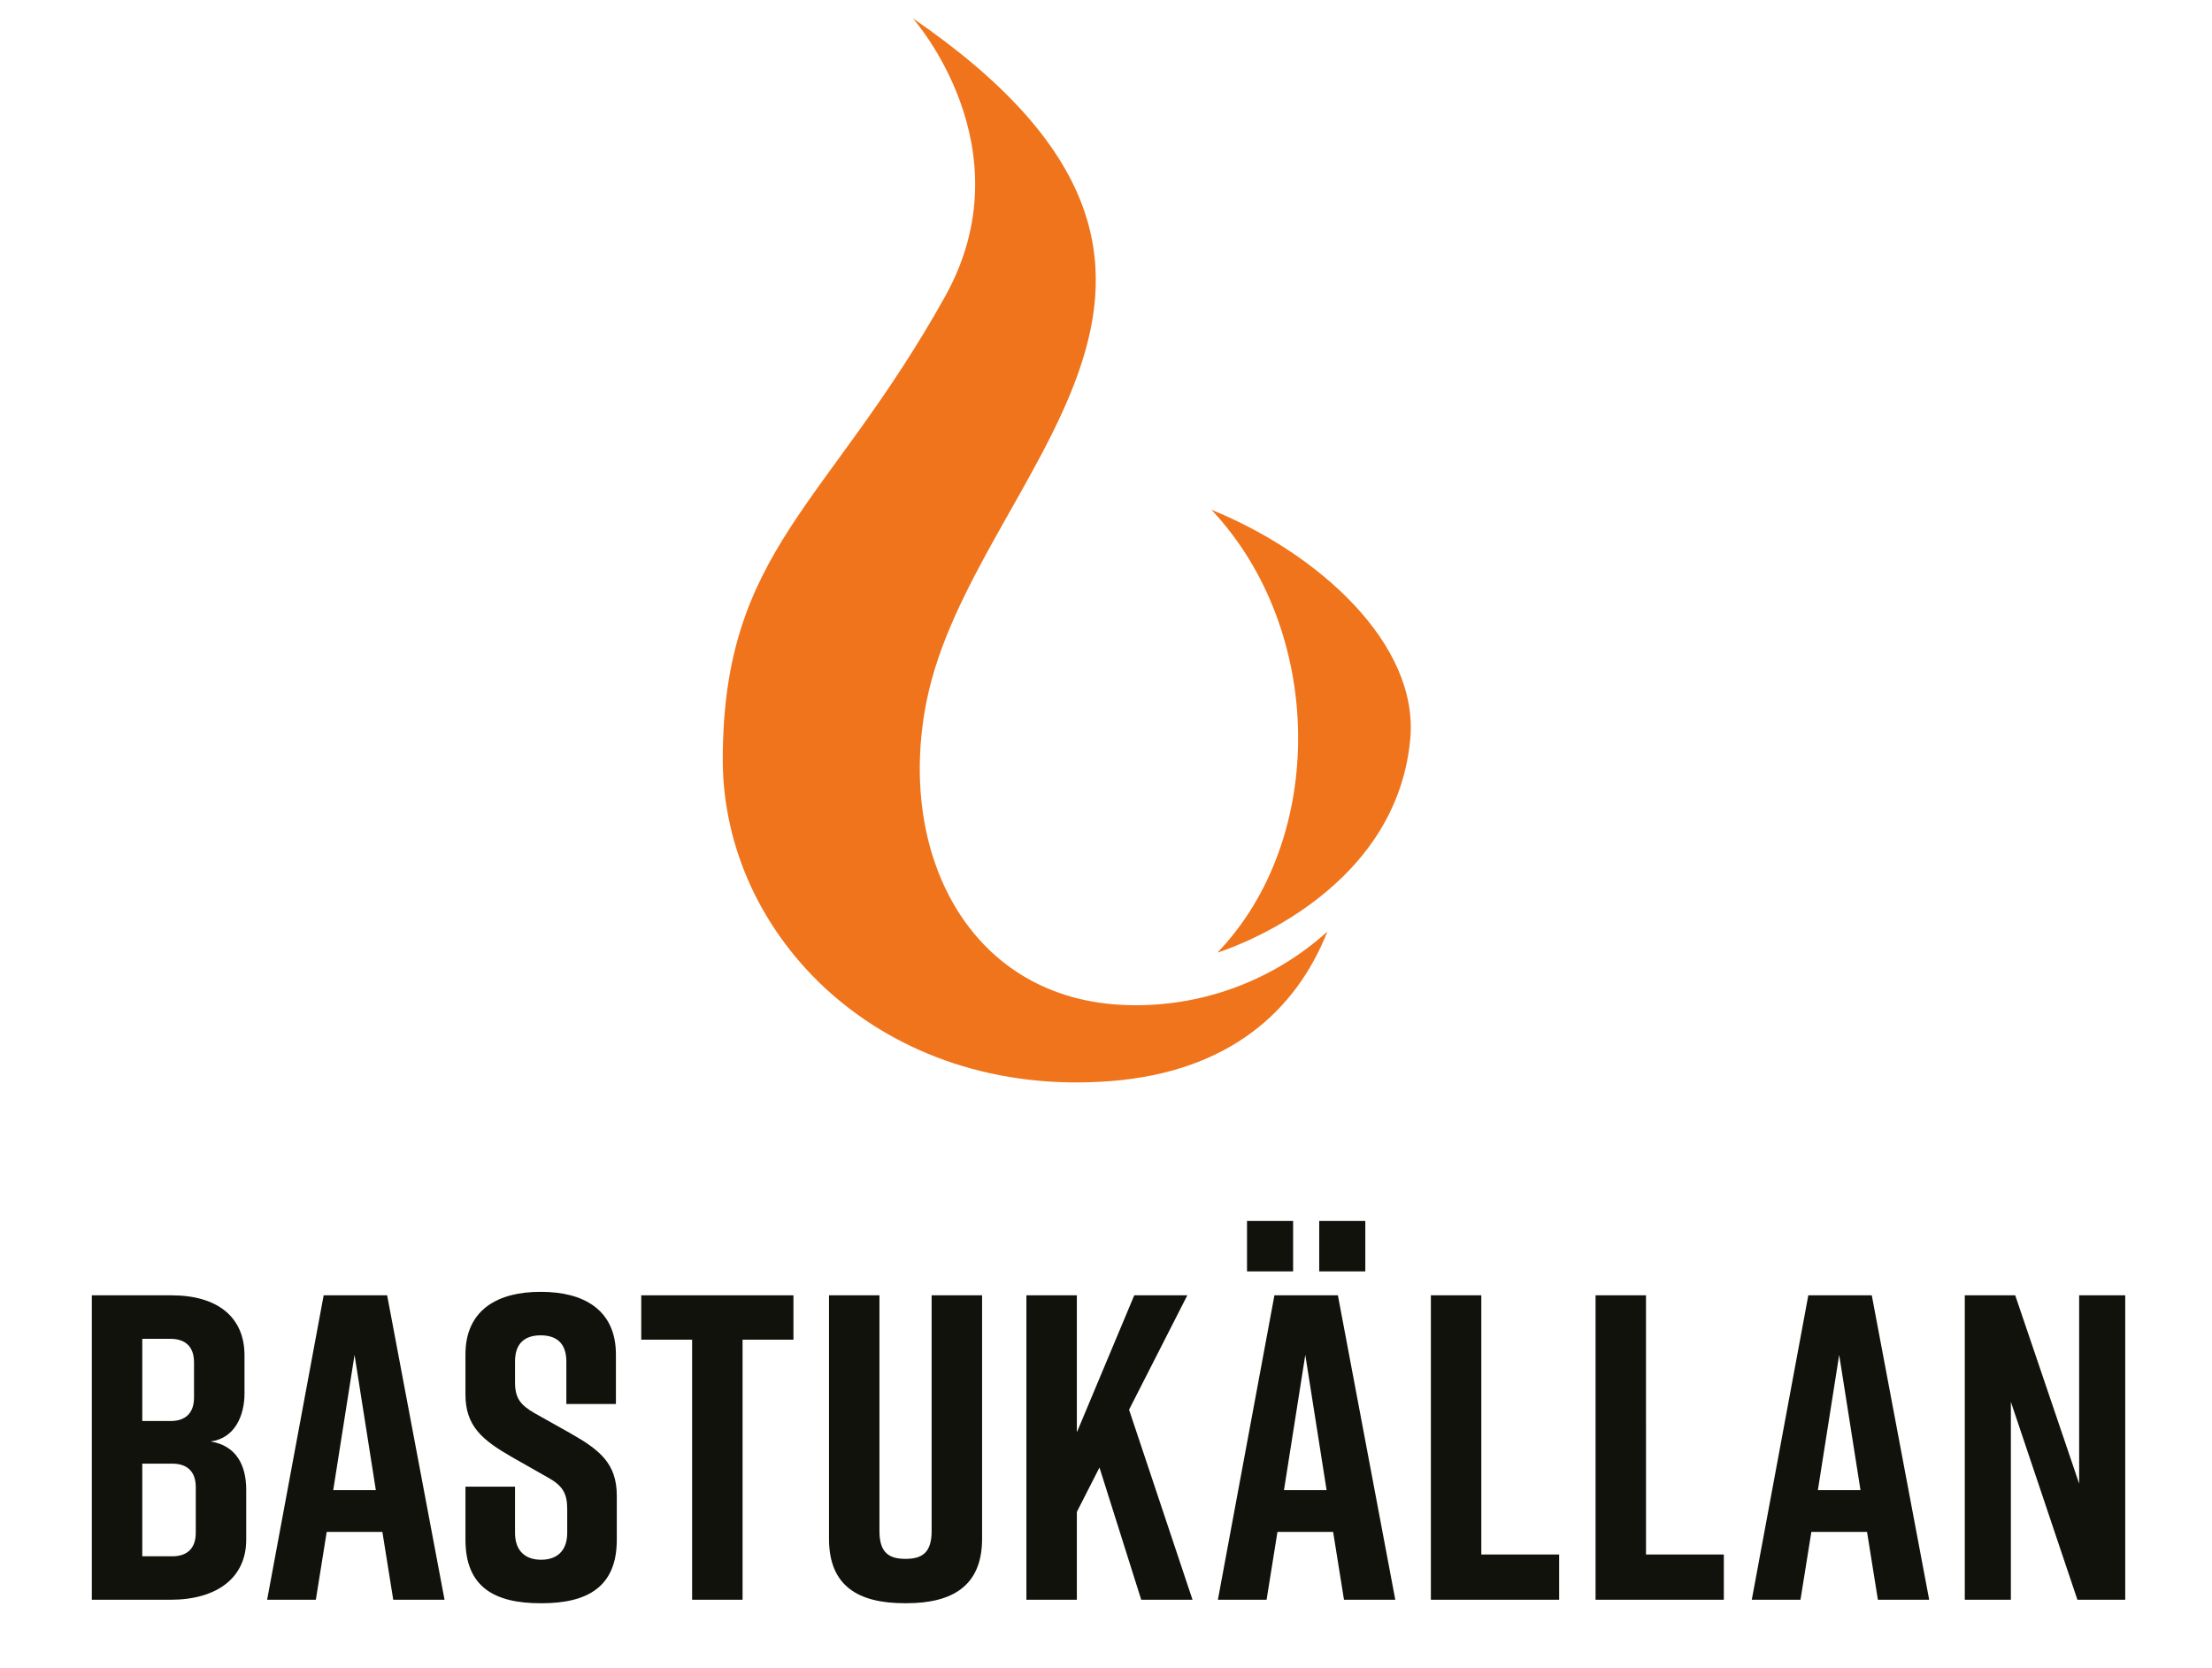
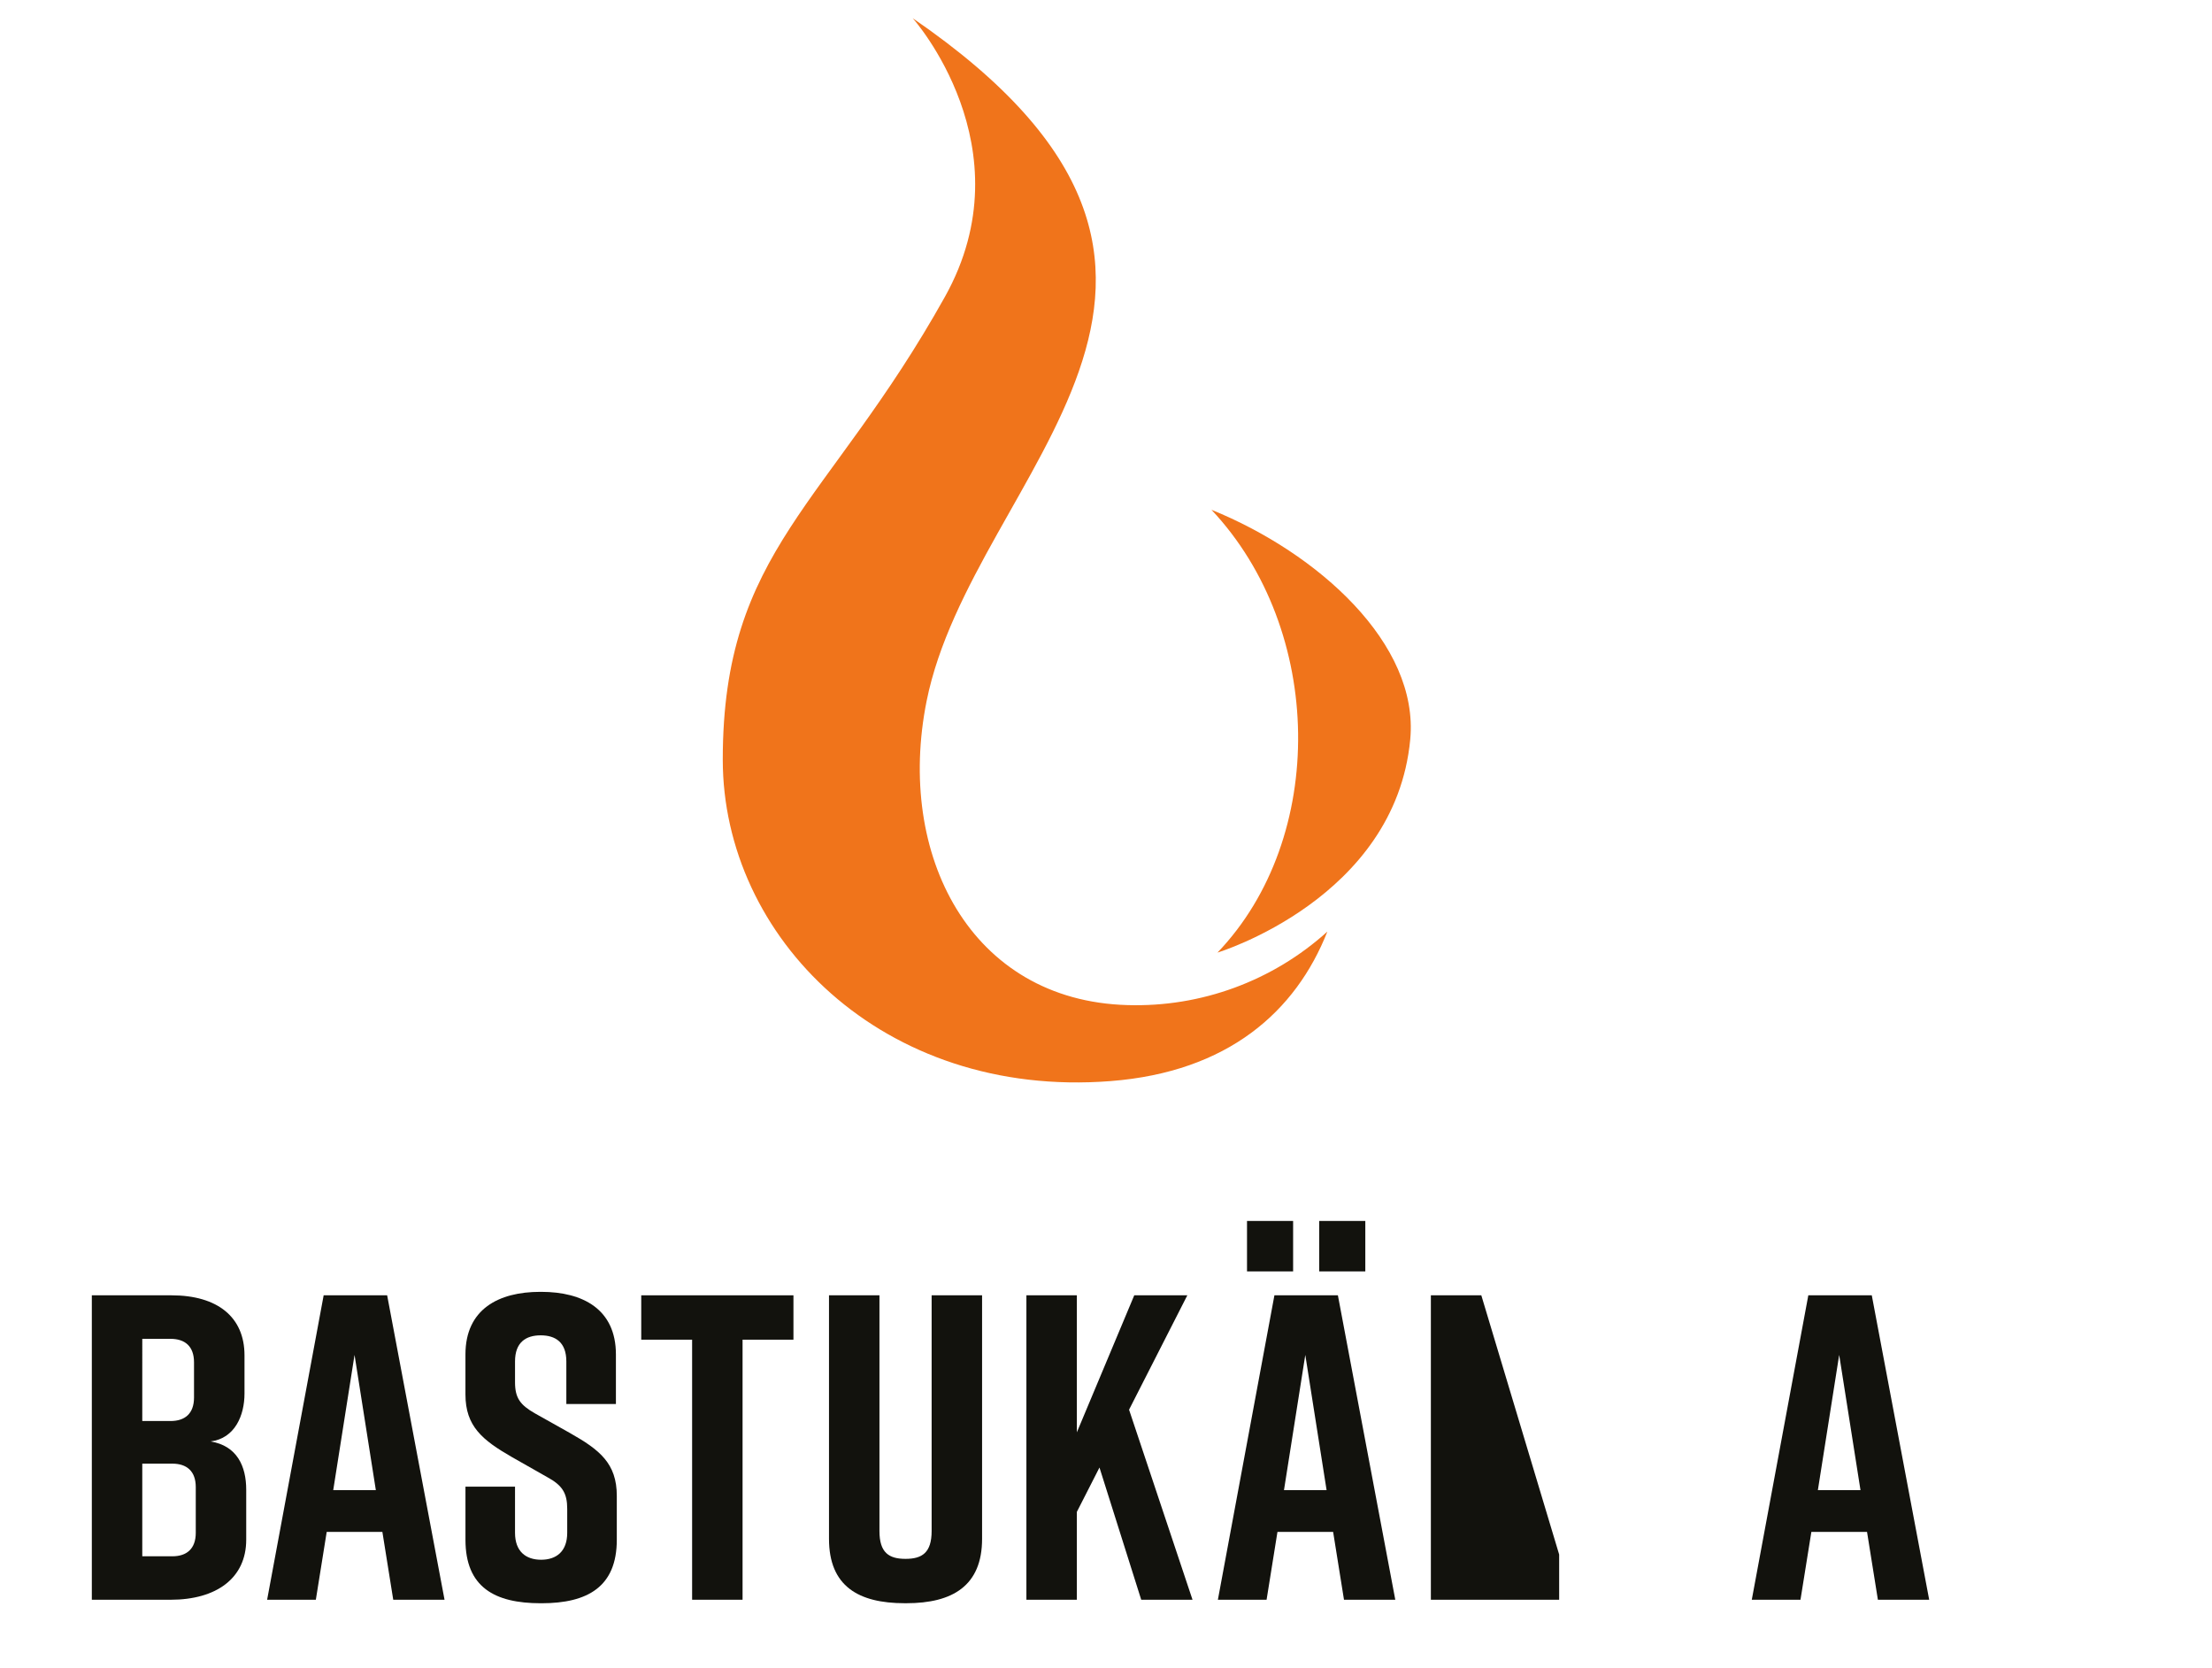
<svg xmlns="http://www.w3.org/2000/svg" xmlns:xlink="http://www.w3.org/1999/xlink" id="Group_15" data-name="Group 15" width="375.142" height="282.815" viewBox="0 0 375.142 282.815">
  <defs>
    <clipPath id="clip-path">
      <rect id="Rectangle_12" data-name="Rectangle 12" width="375.142" height="282.815" fill="none" />
    </clipPath>
    <clipPath id="clip-path-2">
      <path id="Path_88" data-name="Path 88" d="M120.023,49.308c-19.78,35.43-37.682,42.888-37.682,78.486,0,30.1,27.094,57.542,65.77,54.523,19.918-1.554,31.4-11.775,36.767-25.352a48.372,48.372,0,0,1-33.916,12.463c-26.593-.747-39.284-25.468-34.051-51.554,7.8-38.879,61.868-71.729-2.354-115.8,0,0,19.6,21.91,5.466,47.234" transform="translate(-82.341 -2.074)" fill="none" />
    </clipPath>
    <linearGradient id="linear-gradient" x1="-0.436" y1="2.259" x2="-0.428" y2="2.259" gradientUnits="objectBoundingBox">
      <stop offset="0" stop-color="#c20030" />
      <stop offset="0.084" stop-color="#cc0c2d" />
      <stop offset="0.281" stop-color="#e12527" />
      <stop offset="0.401" stop-color="#e92f25" />
      <stop offset="0.526" stop-color="#eb4521" />
      <stop offset="0.707" stop-color="#ed5e1e" />
      <stop offset="0.871" stop-color="#ef6e1b" />
      <stop offset="1" stop-color="#f0741b" />
    </linearGradient>
    <clipPath id="clip-path-3">
      <path id="Path_89" data-name="Path 89" d="M139.03,133.165s30.163-9.127,32.7-36.165c1.518-16.2-15.634-31.594-33.717-38.93,19.192,20.38,19.662,55.65,1.018,75.1" transform="translate(-138.012 -58.07)" fill="none" />
    </clipPath>
    <linearGradient id="linear-gradient-2" x1="-2.209" y1="3.286" x2="-2.19" y2="3.286" xlink:href="#linear-gradient" />
  </defs>
  <g id="Group_10" data-name="Group 10">
    <g id="Group_9" data-name="Group 9" clip-path="url(#clip-path)">
      <path id="Path_75" data-name="Path 75" d="M30.6,172.334c4.13-.515,5.754-4.426,5.754-8.113v-6.489c0-6.49-4.573-10.178-12.392-10.178h-13.5v51.627H23.811c7.818,0,12.834-3.687,12.834-10.179v-8.479c0-3.984-1.55-7.449-6.048-8.188m-11.579-17.4h4.793c2.434,0,3.982,1.254,3.982,3.982v5.974c0,2.729-1.548,3.982-3.982,3.982H19.017Zm9.072,32.892c0,2.729-1.548,3.984-3.984,3.984H19.017V176.1h5.088c2.435,0,3.984,1.253,3.984,3.982Z" transform="translate(5.112 72.103)" fill="#12120d" />
      <path id="Path_76" data-name="Path 76" d="M40.02,147.555,30.432,199.18h8.262l1.843-11.506h9.441l1.843,11.506h8.7l-9.734-51.625Zm1.623,33.039,3.614-22.936,3.613,22.936Z" transform="translate(14.871 72.103)" fill="#12120d" />
      <path id="Path_77" data-name="Path 77" d="M70.8,171.128l-6.047-3.393c-2.434-1.4-3.32-2.581-3.32-5.237v-3.54c0-3.245,1.843-4.424,4.353-4.424s4.35,1.179,4.35,4.424v7.227h8.408v-8.406c0-7.669-5.6-10.62-12.685-10.62h-.147c-7.08,0-12.686,2.951-12.686,10.62v6.785c0,5.383,2.878,7.744,7.891,10.619l5.974,3.393c2.581,1.4,3.394,2.729,3.394,5.384v4.057c0,3.171-1.844,4.572-4.426,4.572s-4.426-1.4-4.426-4.572V180.2H53.028v9c0,8.039,4.942,10.767,12.761,10.767h.147c7.815,0,12.758-2.8,12.758-10.767v-7.448c0-5.532-2.951-7.818-7.891-10.62" transform="translate(25.912 71.91)" fill="#12120d" />
      <path id="Path_78" data-name="Path 78" d="M73.053,155.078h8.628v44.1h8.555v-44.1h8.63v-7.524H73.053Z" transform="translate(35.698 72.103)" fill="#12120d" />
      <path id="Path_79" data-name="Path 79" d="M111.849,187.527c0,3.687-1.624,4.719-4.426,4.719S103,191.215,103,187.527V147.554H94.444v41.3c0,8.039,5.015,10.915,12.832,10.915h.295c7.818,0,12.834-2.95,12.834-10.915v-41.3h-8.555Z" transform="translate(46.15 72.103)" fill="#12120d" />
      <path id="Path_80" data-name="Path 80" d="M144.223,147.555h-9l-9.734,23.232V147.555h-8.557V199.18h8.557v-14.9l3.835-7.522,7.08,22.421h8.7L134.341,166.95Z" transform="translate(57.14 72.103)" fill="#12120d" />
      <path id="Path_81" data-name="Path 81" d="M149.891,154.342l-3.615,22.936Z" transform="translate(71.479 75.42)" fill="#12120d" />
      <path id="Path_82" data-name="Path 82" d="M159.1,147.555H148.335l-9.588,51.625h8.259l1.844-11.506h9.441l1.843,11.506h8.7Zm-1.917,33.039h-7.227l3.615-22.936Z" transform="translate(67.799 72.103)" fill="#12120d" />
      <path id="Path_83" data-name="Path 83" d="M148.705,154.342l3.613,22.936Z" transform="translate(72.665 75.42)" fill="#12120d" />
      <rect id="Rectangle_10" data-name="Rectangle 10" width="7.817" height="8.554" transform="translate(223.731 207.048)" fill="#12120d" />
      <rect id="Rectangle_11" data-name="Rectangle 11" width="7.818" height="8.554" transform="translate(211.487 207.048)" fill="#12120d" />
-       <path id="Path_84" data-name="Path 84" d="M171.566,147.555h-8.555V199.18h21.757v-7.671h-13.2Z" transform="translate(79.656 72.103)" fill="#12120d" />
-       <path id="Path_85" data-name="Path 85" d="M190.327,147.555h-8.555V199.18h21.757v-7.671h-13.2Z" transform="translate(88.824 72.103)" fill="#12120d" />
+       <path id="Path_84" data-name="Path 84" d="M171.566,147.555h-8.555V199.18h21.757v-7.671Z" transform="translate(79.656 72.103)" fill="#12120d" />
      <path id="Path_86" data-name="Path 86" d="M209.159,147.555l-9.588,51.625h8.259l1.846-11.506h9.44l1.843,11.506h8.7l-9.736-51.625Zm1.621,33.039,3.615-22.936,3.613,22.936Z" transform="translate(97.521 72.103)" fill="#12120d" />
-       <path id="Path_87" data-name="Path 87" d="M243.232,147.555v31.935L232.39,147.555h-8.554V199.18h7.818V165.624l11.282,33.556h8.113V147.555Z" transform="translate(109.379 72.103)" fill="#12120d" />
    </g>
  </g>
  <g id="Group_12" data-name="Group 12" transform="translate(122.577 3.087)">
    <g id="Group_11" data-name="Group 11" clip-path="url(#clip-path-2)">
      <rect id="Rectangle_13" data-name="Rectangle 13" width="185.672" height="106.909" transform="translate(-4.401 183.157) rotate(-88.624)" fill="url(#linear-gradient)" />
    </g>
  </g>
  <g id="Group_14" data-name="Group 14" transform="translate(205.452 86.446)">
    <g id="Group_13" data-name="Group 13" clip-path="url(#clip-path-3)">
      <rect id="Rectangle_14" data-name="Rectangle 14" width="82.358" height="57.016" transform="matrix(0.314, -0.95, 0.95, 0.314, -22.371, 67.703)" fill="url(#linear-gradient-2)" />
    </g>
  </g>
</svg>